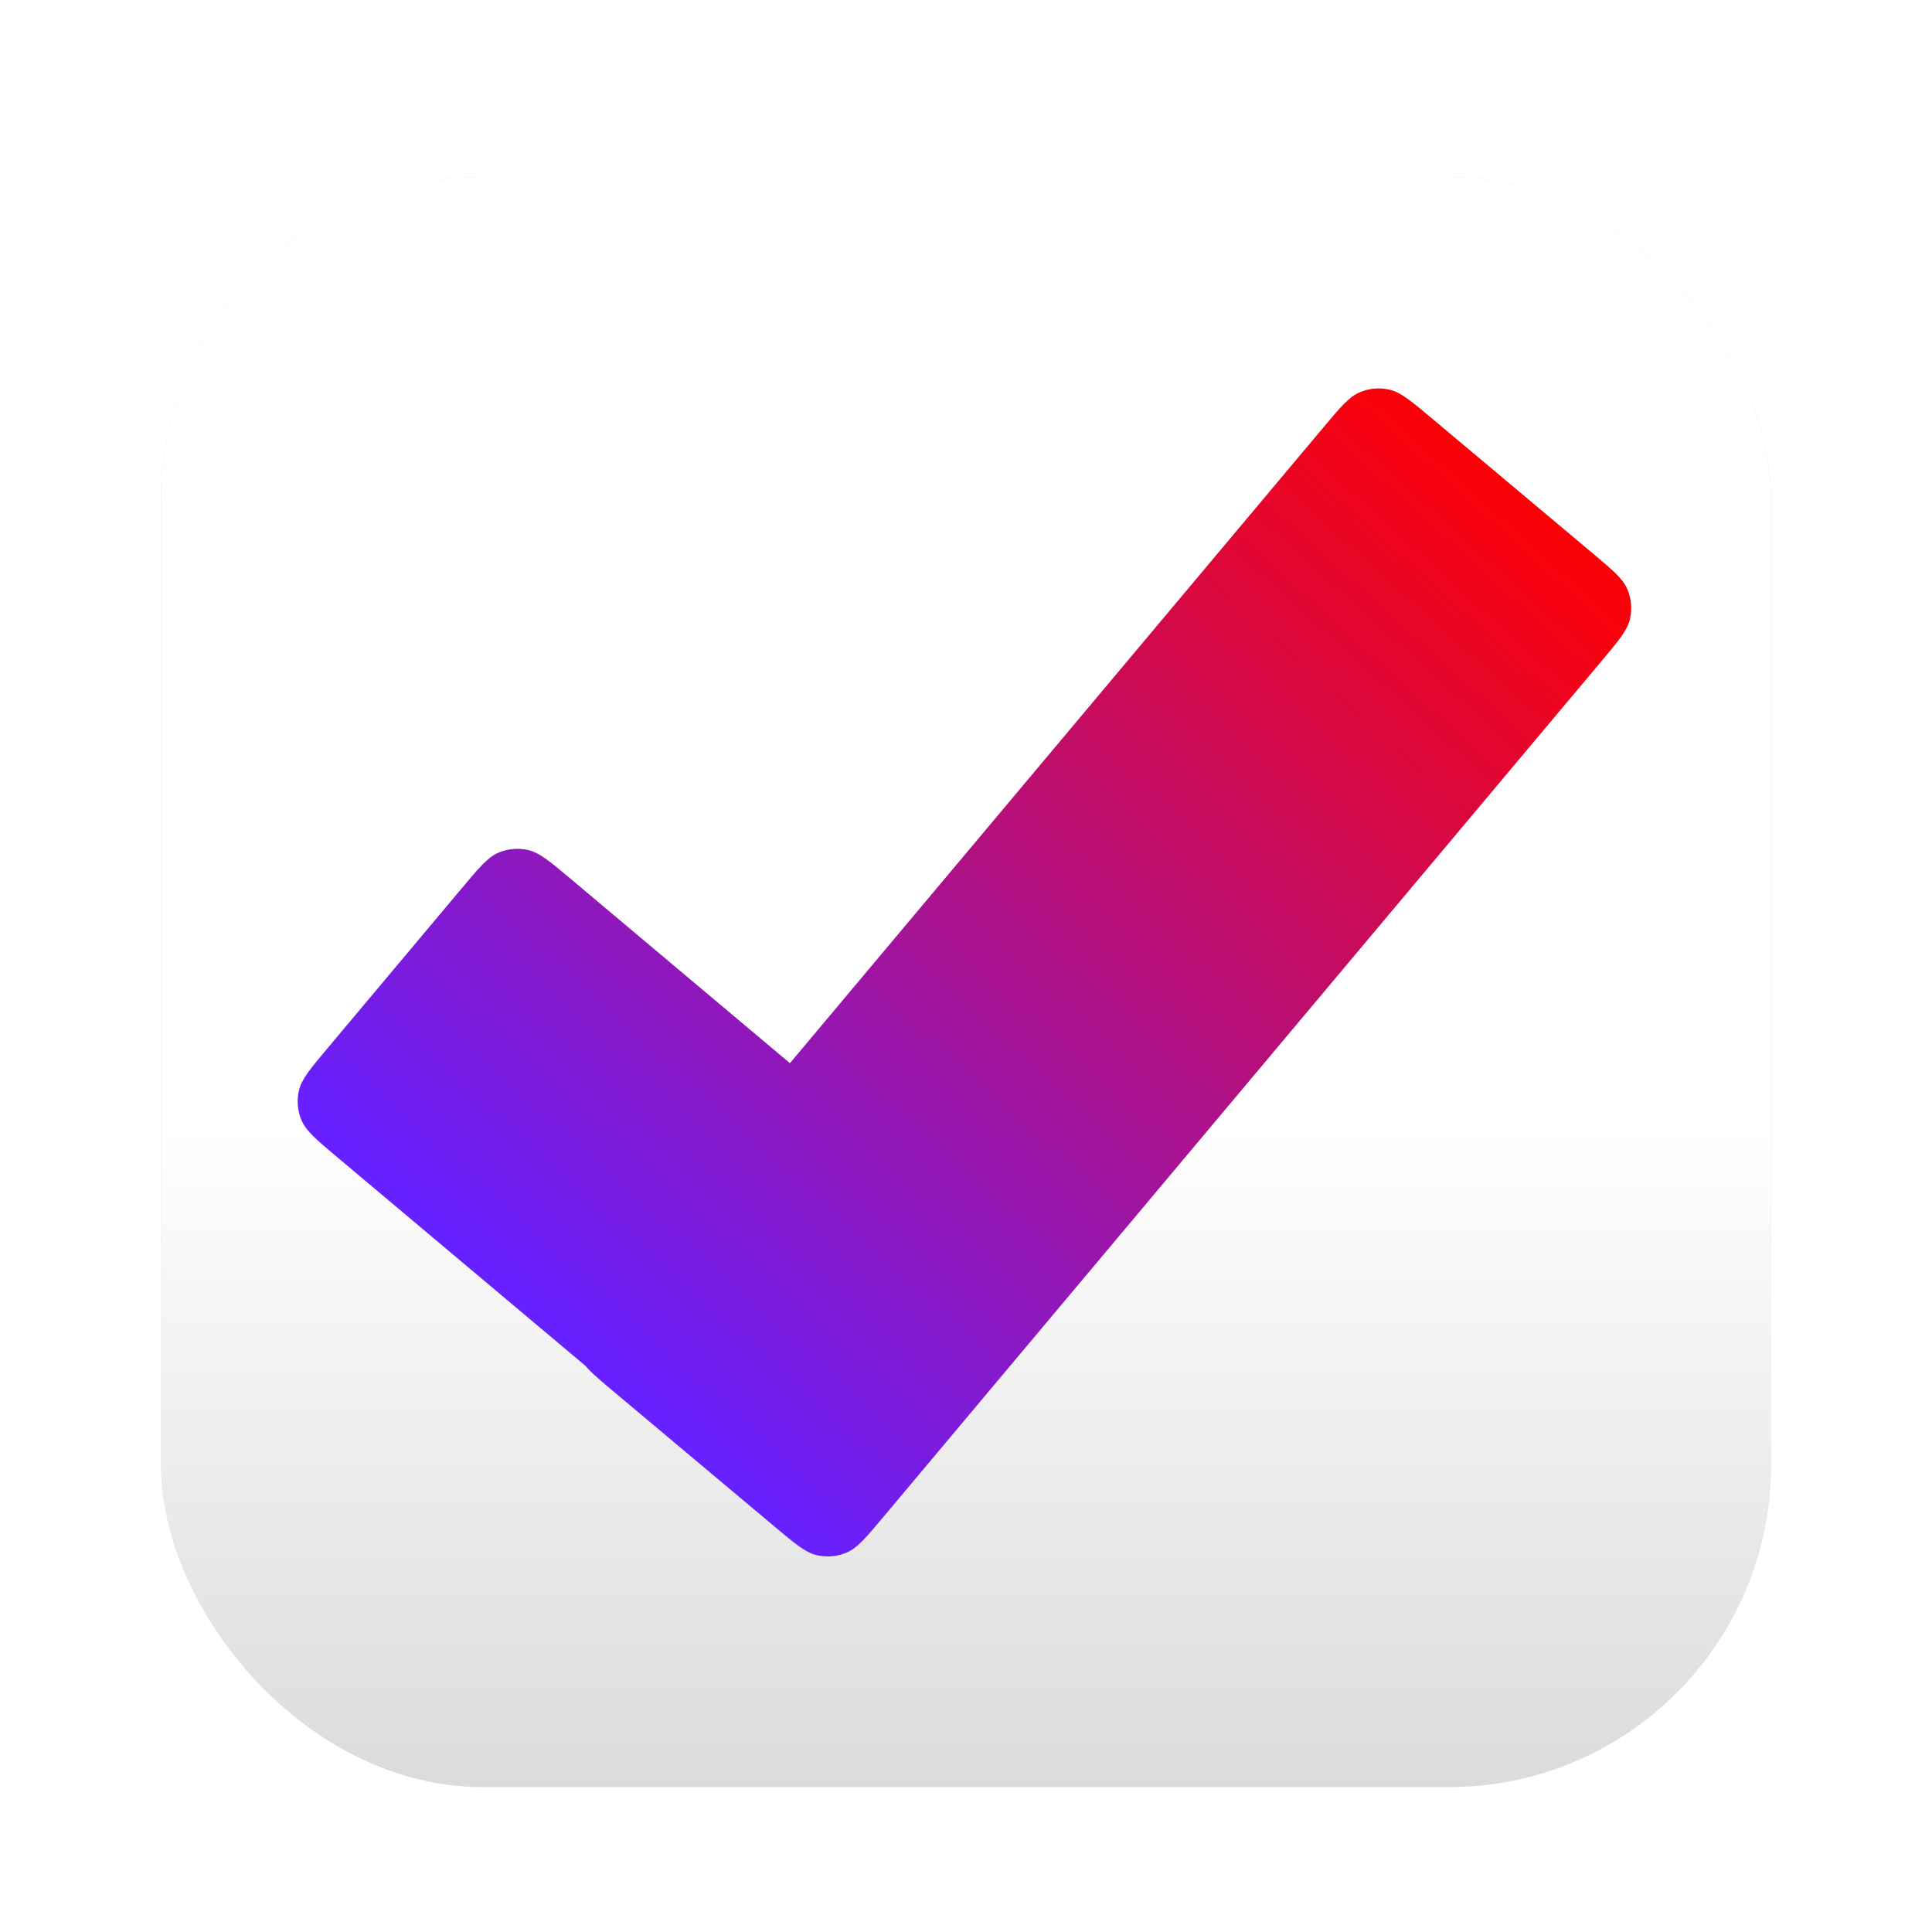
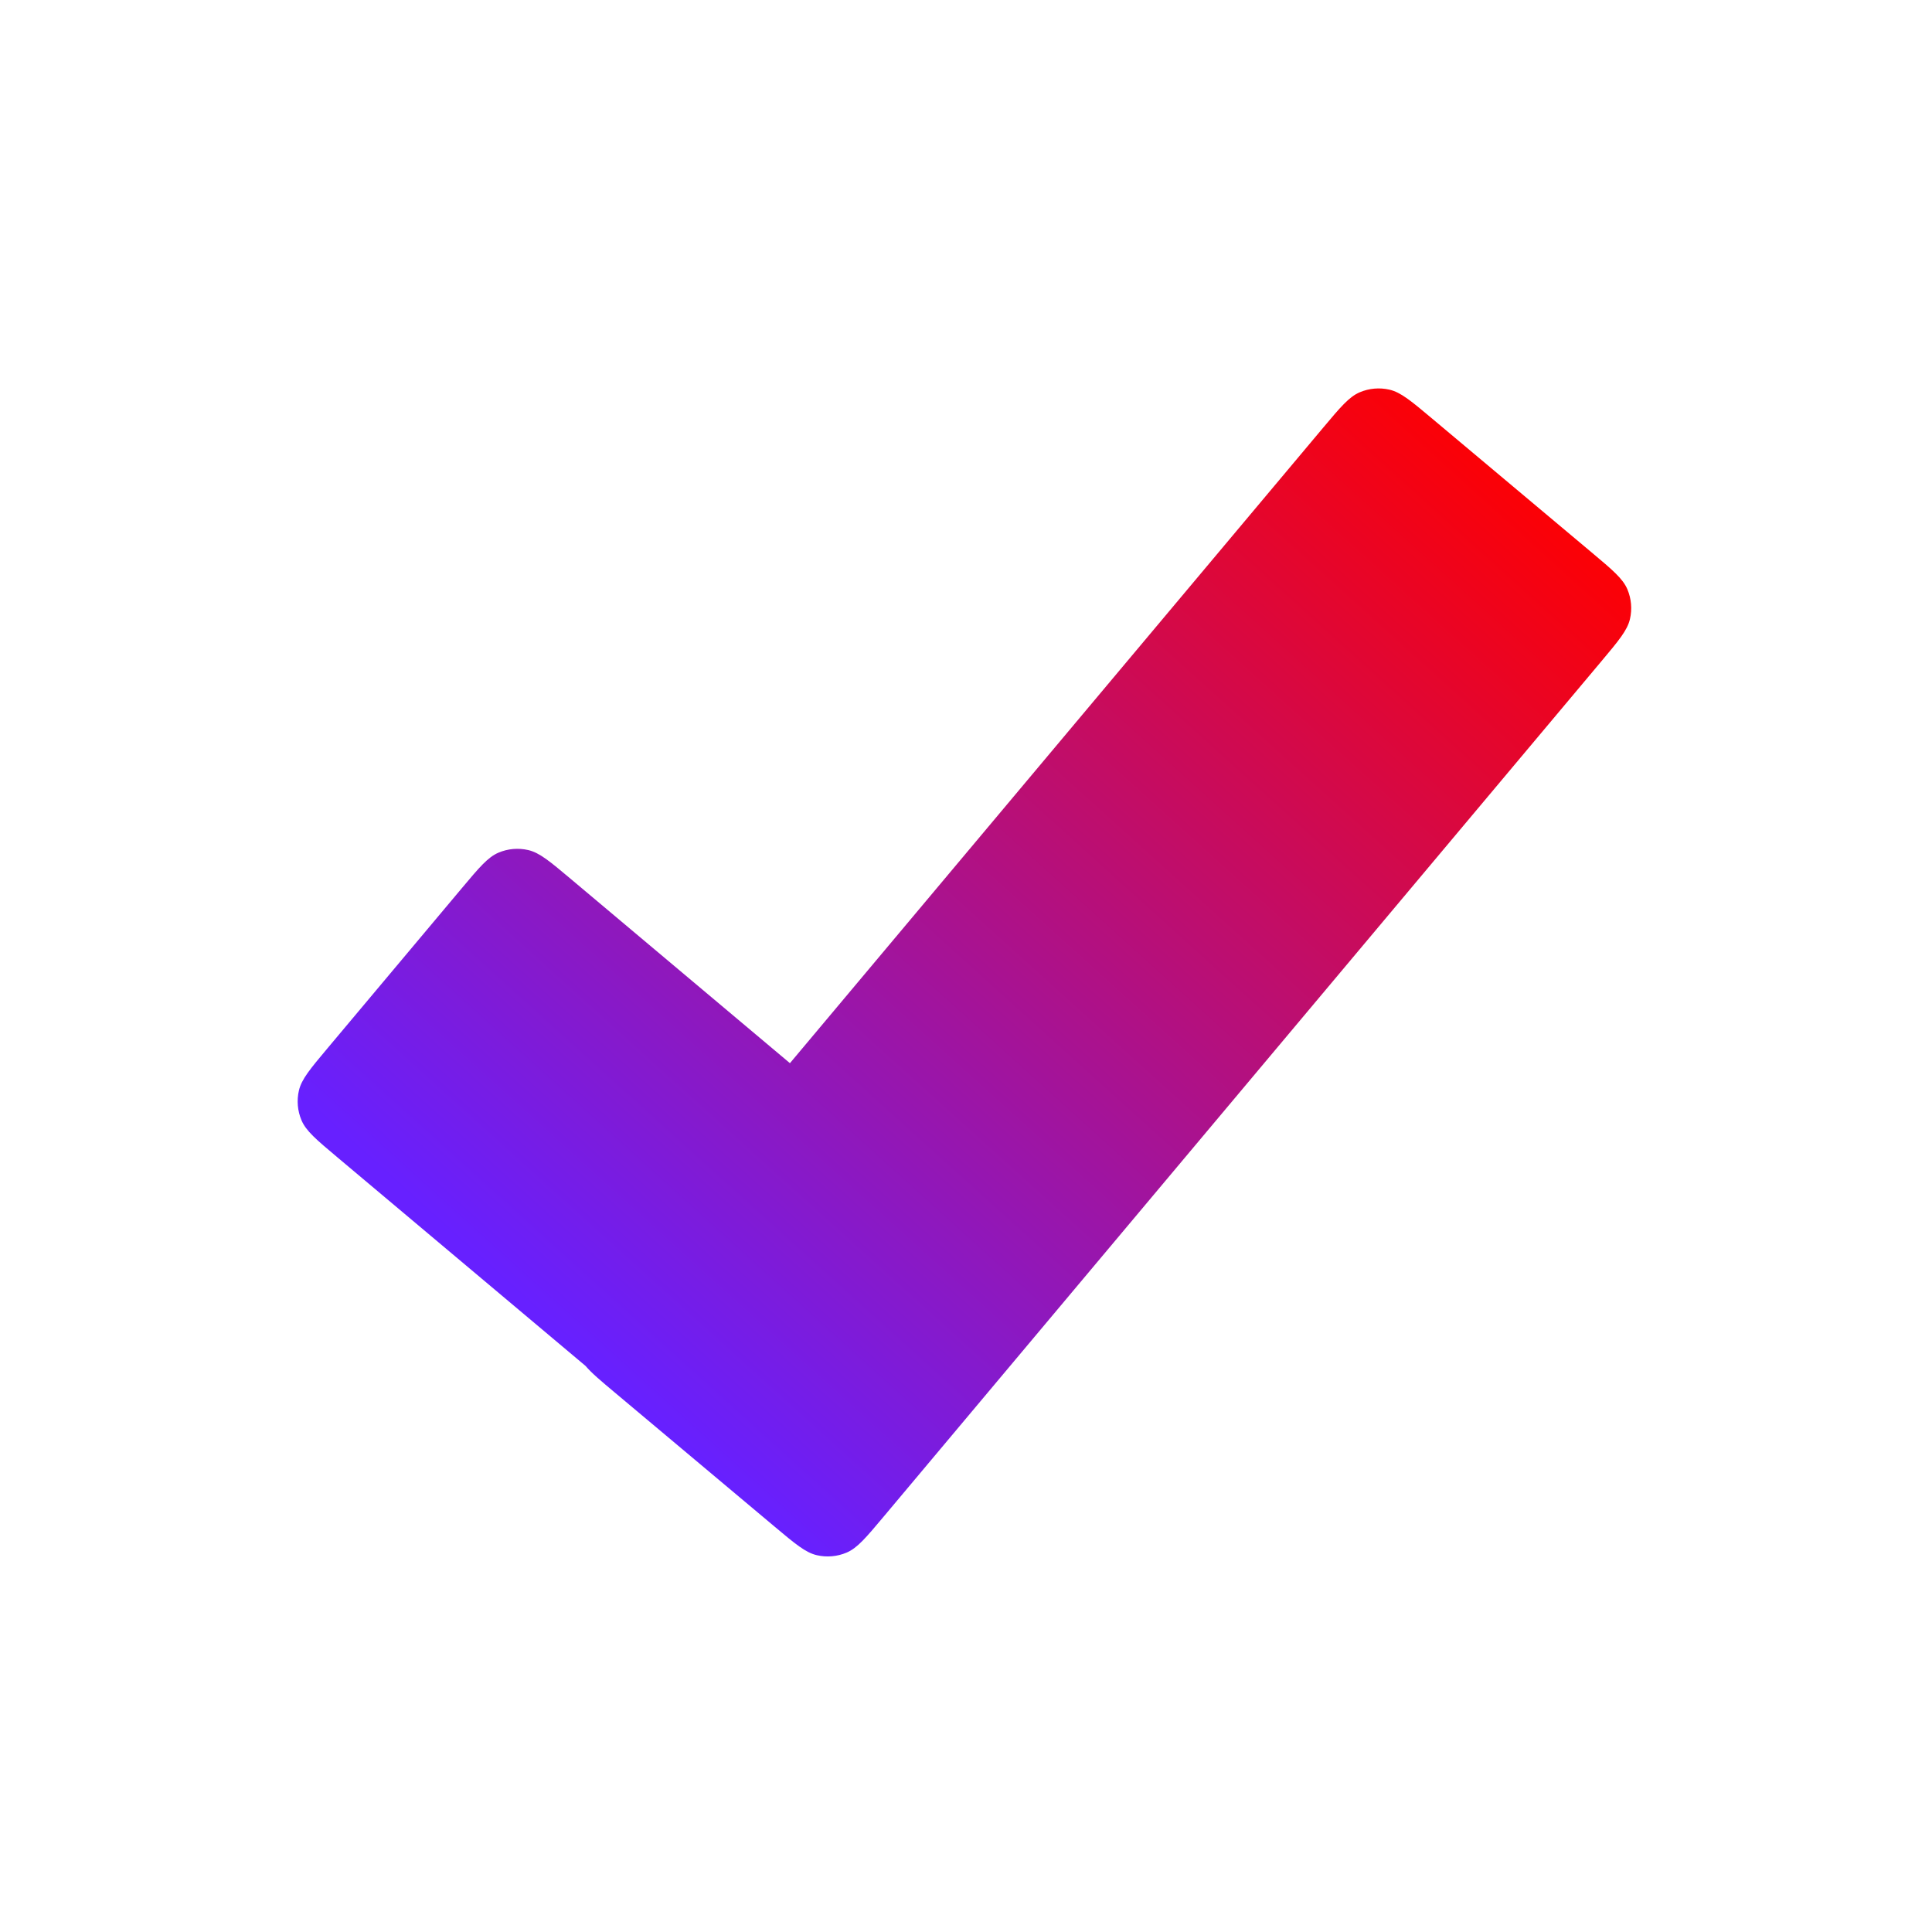
<svg xmlns="http://www.w3.org/2000/svg" width="1200" height="1200" viewBox="0 0 1200 1200" fill="none">
  <g filter="url(#filter0_d)">
-     <rect x="100" y="100" width="1000" height="1000" rx="200" fill="#DBDBDB" />
-     <rect x="100" y="100" width="1000" height="1000" rx="200" fill="url(#paint0_linear)" />
-   </g>
+     </g>
  <g filter="url(#filter1_d)">
-     <path fill-rule="evenodd" clip-rule="evenodd" d="M548.666 938.23L548.666 938.23L994.584 406.806C1005.38 393.935 1010.78 387.5 1012.4 380.482C1013.83 374.309 1013.26 367.843 1010.79 362.011C1007.97 355.382 1001.54 349.982 988.667 339.182L889.361 255.854C876.49 245.054 870.055 239.654 863.037 238.034C856.864 236.609 850.398 237.174 844.566 239.65C837.937 242.464 832.537 248.899 821.737 261.77L490.643 656.353L354.405 541.832C341.544 531.021 335.113 525.615 328.099 523.991C321.929 522.562 315.466 523.125 309.636 525.598C303.008 528.41 297.608 534.845 286.808 547.716L203.48 647.023C192.68 659.894 187.281 666.329 185.658 673.349C184.232 679.524 184.795 685.993 187.267 691.828C190.078 698.462 196.508 703.868 209.37 714.679L363.707 844.414C367.4 848.789 373.128 853.596 381.734 860.817L381.735 860.817L381.735 860.818L481.042 944.146L481.043 944.147C493.913 954.946 500.348 960.346 507.366 961.966C513.539 963.391 520.005 962.826 525.836 960.35C532.466 957.536 537.866 951.101 548.666 938.23Z" fill="url(#paint1_linear)" />
+     <path fill-rule="evenodd" clip-rule="evenodd" d="M548.666 938.23L548.666 938.23L994.584 406.806C1005.38 393.935 1010.78 387.5 1012.4 380.482C1013.83 374.309 1013.26 367.843 1010.79 362.011C1007.97 355.382 1001.54 349.982 988.667 339.182L889.361 255.854C876.49 245.054 870.055 239.654 863.037 238.034C856.864 236.609 850.398 237.174 844.566 239.65C837.937 242.464 832.537 248.899 821.737 261.77L490.643 656.353L354.405 541.832C341.544 531.021 335.113 525.615 328.099 523.991C321.929 522.562 315.466 523.125 309.636 525.598C303.008 528.41 297.608 534.845 286.808 547.716L203.48 647.023C192.68 659.894 187.281 666.329 185.658 673.349C184.232 679.524 184.795 685.993 187.267 691.828C190.078 698.462 196.508 703.868 209.37 714.679L363.707 844.414C367.4 848.789 373.128 853.596 381.734 860.817L381.735 860.817L381.735 860.818L481.042 944.146C493.913 954.946 500.348 960.346 507.366 961.966C513.539 963.391 520.005 962.826 525.836 960.35C532.466 957.536 537.866 951.101 548.666 938.23Z" fill="url(#paint1_linear)" />
  </g>
  <defs>
    <filter id="filter0_d" x="92" y="100" width="1016" height="1018" filterUnits="userSpaceOnUse" color-interpolation-filters="sRGB">
      <feFlood flood-opacity="0" result="BackgroundImageFix" />
      <feColorMatrix in="SourceAlpha" type="matrix" values="0 0 0 0 0 0 0 0 0 0 0 0 0 0 0 0 0 0 127 0" />
      <feOffset dy="10" />
      <feGaussianBlur stdDeviation="4" />
      <feColorMatrix type="matrix" values="0 0 0 0 0 0 0 0 0 0 0 0 0 0 0 0 0 0 0.25 0" />
      <feBlend mode="normal" in2="BackgroundImageFix" result="effect1_dropShadow" />
      <feBlend mode="normal" in="SourceGraphic" in2="effect1_dropShadow" result="shape" />
    </filter>
    <filter id="filter1_d" x="180.887" y="237.265" width="836.285" height="733.47" filterUnits="userSpaceOnUse" color-interpolation-filters="sRGB">
      <feFlood flood-opacity="0" result="BackgroundImageFix" />
      <feColorMatrix in="SourceAlpha" type="matrix" values="0 0 0 0 0 0 0 0 0 0 0 0 0 0 0 0 0 0 127 0" />
      <feOffset dy="4" />
      <feGaussianBlur stdDeviation="2" />
      <feColorMatrix type="matrix" values="0 0 0 0 0 0 0 0 0 0 0 0 0 0 0 0 0 0 0.25 0" />
      <feBlend mode="normal" in2="BackgroundImageFix" result="effect1_dropShadow" />
      <feBlend mode="normal" in="SourceGraphic" in2="effect1_dropShadow" result="shape" />
    </filter>
    <linearGradient id="paint0_linear" x1="600" y1="100" x2="600" y2="1100" gradientUnits="userSpaceOnUse">
      <stop offset="0.589" stop-color="white" />
      <stop offset="1" stop-color="white" stop-opacity="0" />
    </linearGradient>
    <linearGradient id="paint1_linear" x1="945.5" y1="277.5" x2="405.5" y2="876" gradientUnits="userSpaceOnUse">
      <stop stop-color="#FF0000" />
      <stop offset="1" stop-color="#6720FF" />
    </linearGradient>
  </defs>
</svg>